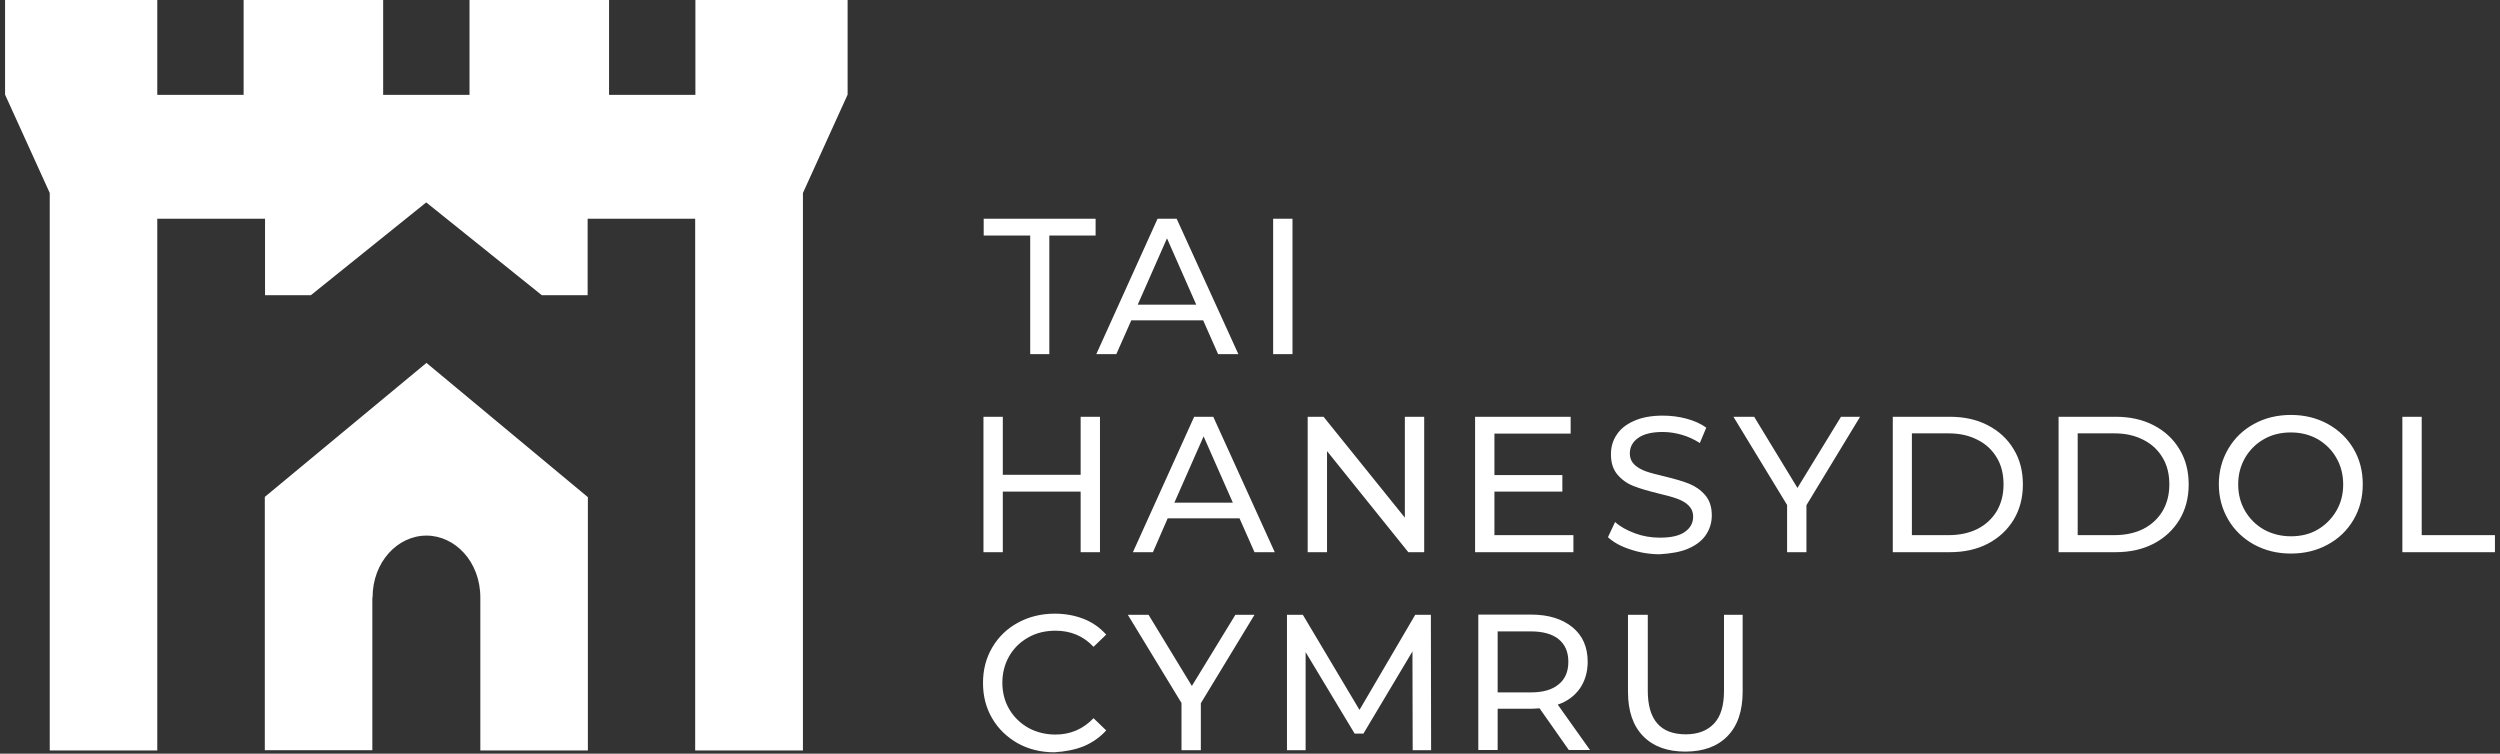
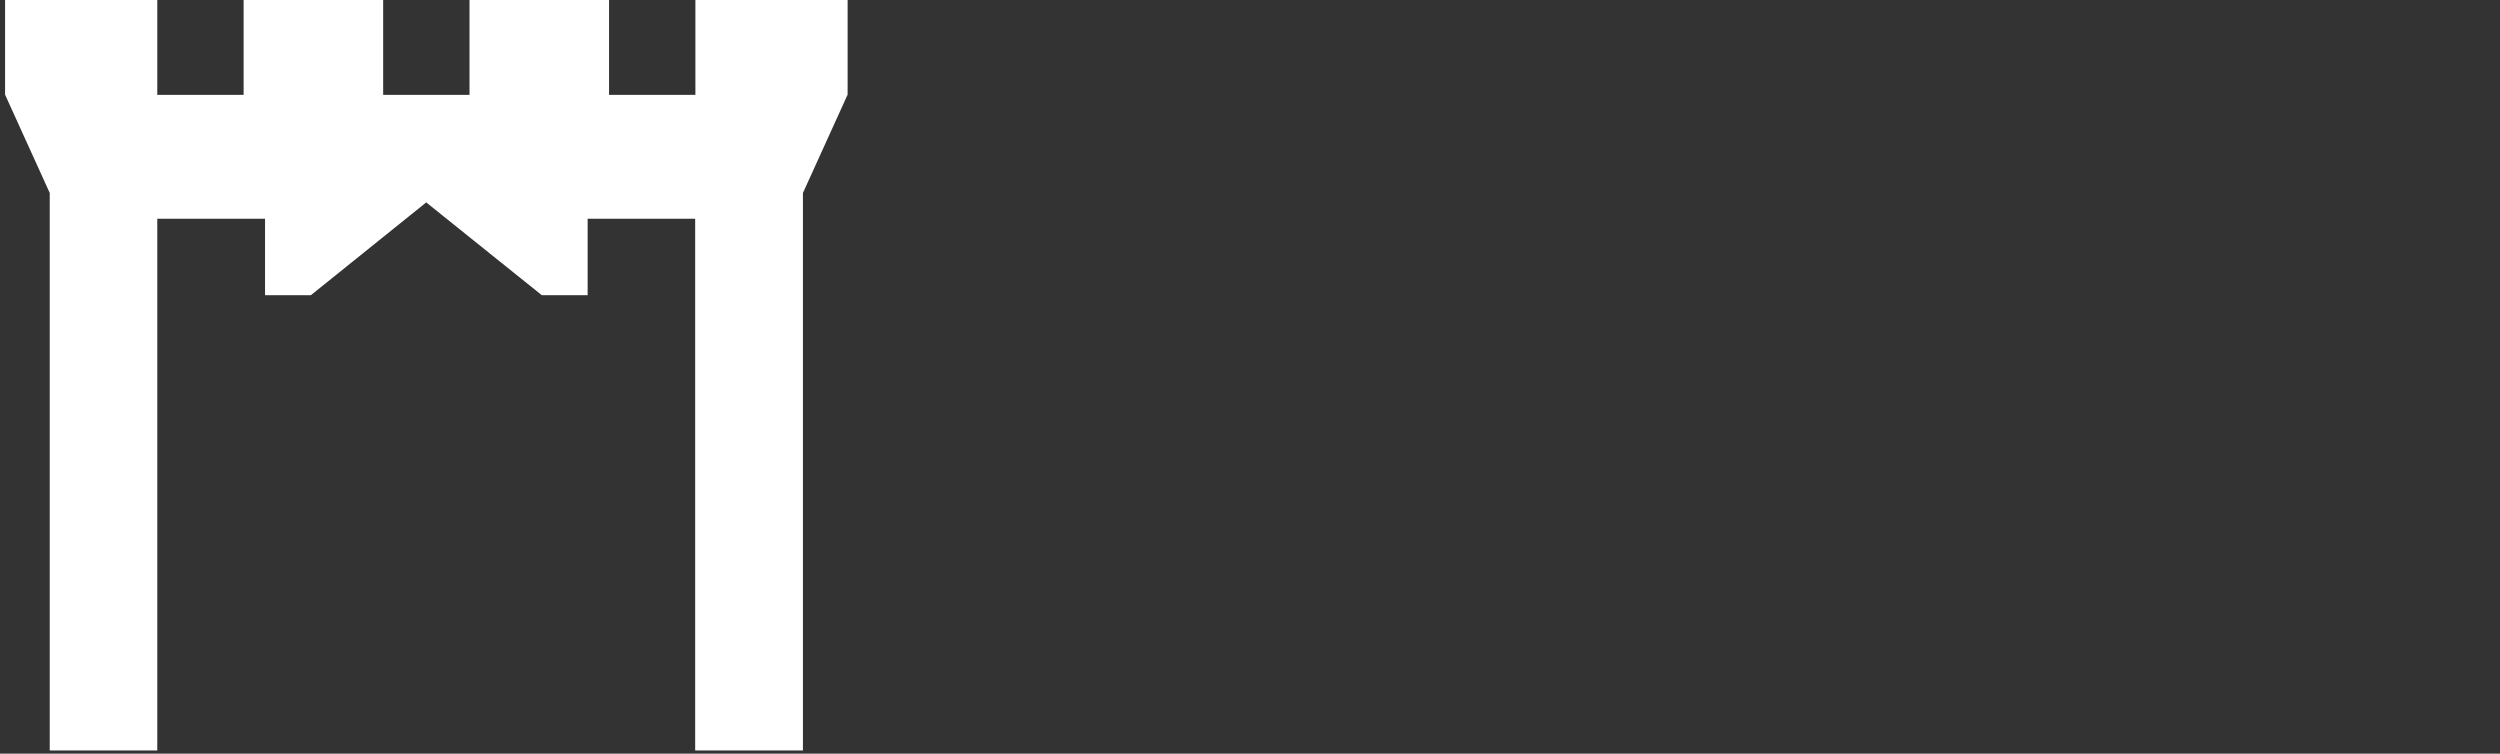
<svg xmlns="http://www.w3.org/2000/svg" version="1.1" id="Layer_1" x="0" y="0" viewBox="0 0 1085.7 327.3" xml:space="preserve">
  <rect x="0" y="0" width="1085.7" height="327.3" fill="#333333" stroke="none" />
  <style>.st0{fill:#fff}</style>
  <path class="st0" d="M21.6 83.8v242.1h46.7V95h46.8v33.2H135l50.1-40.3 50.2 40.3h19.9V95h46.7v230.9h46.8V83.8l19.4-42.7V0H302v41.2h-37.5V0h-60.6v41.2h-37.5V0h-60.6v41.2H68.3V0H2.2v41.1z" />
-   <path class="st0" d="M161.8 259.5c0-15.5 10.9-26.9 23.4-26.9 12.4 0 23.4 11.3 23.4 26.9v66.4h46.7v-110l-70.1-58.3-70.2 58.2v110h46.7v-66.3zm285.6-105.7h8.3v-51.5h20.1V95h-48.6v7.3h20.2zm28.7 0h8.7l6.5-14.7h31.2l6.5 14.7h8.8L511 95h-8.3l-26.6 58.8zm30.7-50.3l12.7 28.8h-25.4l12.7-28.8zm46.1-8.5h8.4v58.8h-8.4zm-125.8 86v58.8h8.4v-26.3h33.8v26.3h8.4V181h-8.4v25.2h-33.8V181zm80 44.1h31.2l6.5 14.7h8.8L526.9 181h-8.3L492 239.8h8.7l6.4-14.7zm15.6-35.6l12.7 28.8H510l12.7-28.8zm88.9 50.3h6.9V181h-8.4v43.8L574.8 181h-6.9v58.8h8.4v-43.9zm70.5-51.5V181h-41.5v58.8h42.7v-7.4H649v-18.9h29.5v-7.2H649v-18zm51.2 49.9c3.4-1.5 6-3.5 7.6-6 1.7-2.5 2.5-5.4 2.5-8.4 0-3.7-1-6.6-2.9-8.8-1.9-2.2-4.2-3.8-6.9-4.9-2.7-1.1-6.2-2.1-10.7-3.2-3.4-.8-6.1-1.5-8.1-2.2-2-.7-3.7-1.7-5-2.9-1.3-1.3-2-2.9-2-4.9 0-2.7 1.2-5 3.6-6.7 2.4-1.7 5.9-2.6 10.7-2.6 2.7 0 5.4.4 8.2 1.2 2.8.8 5.4 2 7.9 3.6l2.8-6.7c-2.4-1.7-5.3-3-8.7-3.9-3.4-.9-6.8-1.3-10.2-1.3-5 0-9.2.8-12.5 2.3-3.4 1.5-5.9 3.5-7.5 6-1.7 2.5-2.5 5.3-2.5 8.5 0 3.8 1 6.7 2.9 8.9s4.3 3.9 7 4.9c2.7 1.1 6.3 2.1 10.7 3.2 3.5.8 6.3 1.6 8.2 2.3 1.9.7 3.6 1.6 4.9 2.9 1.3 1.3 2 2.9 2 4.9 0 2.7-1.2 4.9-3.6 6.6-2.4 1.7-6 2.5-10.9 2.5-3.7 0-7.3-.6-10.8-1.9-3.5-1.3-6.4-2.9-8.6-4.9l-3.1 6.6c2.4 2.2 5.6 4 9.7 5.3 4.1 1.4 8.4 2.1 12.8 2.1 4.9-.3 9.1-1 12.5-2.5zm51.2 1.6v-20.4l23.3-38.4h-8.3l-18.9 30.9-18.8-30.9h-9l23.3 38.3v20.5zm90-14.1c2.7-4.5 4-9.6 4-15.3 0-5.8-1.3-10.9-4-15.3-2.7-4.5-6.4-7.9-11.2-10.4-4.8-2.5-10.3-3.7-16.5-3.7H822v58.8h24.8c6.2 0 11.7-1.2 16.5-3.7 4.8-2.5 8.5-6 11.2-10.4zm-28.3 6.7h-15.9v-44.2h15.9c4.8 0 8.9.9 12.6 2.8 3.6 1.8 6.4 4.4 8.4 7.8 2 3.3 2.9 7.2 2.9 11.6 0 4.4-1 8.2-2.9 11.5-2 3.3-4.7 5.9-8.4 7.8-3.6 1.8-7.8 2.7-12.6 2.7zm100.3-6.7c2.7-4.5 4-9.6 4-15.3 0-5.8-1.3-10.9-4-15.3-2.7-4.5-6.4-7.9-11.2-10.4-4.8-2.5-10.3-3.7-16.5-3.7H894v58.8h24.8c6.2 0 11.7-1.2 16.5-3.7 4.8-2.5 8.5-6 11.2-10.4zm-28.3 6.7h-15.9v-44.2h15.9c4.8 0 8.9.9 12.6 2.8 3.6 1.8 6.4 4.4 8.4 7.8 2 3.3 2.9 7.2 2.9 11.6 0 4.4-1 8.2-2.9 11.5-2 3.3-4.7 5.9-8.4 7.8-3.6 1.8-7.8 2.7-12.6 2.7zm92.7 4.1c4.8-2.6 8.5-6.2 11.2-10.8 2.7-4.6 4-9.7 4-15.4s-1.3-10.8-4-15.4-6.4-8.1-11.2-10.8c-4.8-2.6-10.1-3.9-16-3.9s-11.3 1.3-16 3.9c-4.8 2.6-8.5 6.2-11.2 10.8-2.7 4.6-4.1 9.7-4.1 15.4 0 5.7 1.4 10.8 4.1 15.4 2.7 4.6 6.5 8.2 11.2 10.8 4.8 2.6 10.1 3.9 16 3.9s11.3-1.3 16-3.9zM975 221.9c-2-3.4-3-7.3-3-11.5 0-4.3 1-8.1 3-11.6 2-3.4 4.7-6.1 8.2-8.1 3.5-2 7.4-2.9 11.7-2.9 4.3 0 8.2 1 11.6 2.9 3.4 2 6.2 4.7 8.1 8.1 2 3.4 3 7.3 3 11.6s-1 8.1-3 11.5c-2 3.4-4.7 6.1-8.1 8.1-3.4 2-7.3 2.9-11.6 2.9s-8.2-1-11.7-2.9c-3.5-2-6.2-4.7-8.2-8.1zm76.7-40.9h-8.4v58.8h40.2v-7.4h-31.8zM470.6 324.1c3.8-1.6 7.1-3.9 9.8-6.9l-5.5-5.3c-4.5 4.7-10 7.1-16.5 7.1-4.4 0-8.3-1-11.8-2.9-3.5-2-6.3-4.7-8.3-8.1-2-3.4-3-7.3-3-11.5s1-8.1 3-11.6c2-3.4 4.7-6.1 8.3-8.1 3.5-2 7.5-2.9 11.8-2.9 6.6 0 12.1 2.3 16.5 7l5.5-5.3c-2.7-3-5.9-5.3-9.7-6.8-3.8-1.5-8-2.3-12.6-2.3-5.9 0-11.2 1.3-16 3.9-4.8 2.6-8.5 6.2-11.2 10.8-2.7 4.6-4 9.7-4 15.4s1.3 10.8 4 15.4 6.4 8.1 11.1 10.8c4.7 2.6 10 3.9 15.9 3.9 4.7-.3 8.9-1.1 12.7-2.6zm50.9 1.7v-20.4l23.3-38.4h-8.3l-18.9 30.9-18.8-30.9h-9l23.3 38.3v20.5zm66.8-7.2h3.8l21.3-35.7.1 42.9h8l-.1-58.8h-6.8l-24.2 41.3-24.6-41.3h-6.9v58.8h8.1v-42.6zm97.8-19.6c2.2-3.2 3.4-7.1 3.4-11.6 0-6.4-2.2-11.4-6.6-15-4.4-3.6-10.4-5.5-18-5.5H642v58.8h8.4v-17.9h14.5c.9 0 2.1-.1 3.7-.2l12.7 18.1h9.2l-14-19.7c4.2-1.4 7.3-3.8 9.6-7zm-21.4 1.7h-14.3v-26.5h14.3c5.3 0 9.4 1.1 12.2 3.4 2.8 2.3 4.2 5.5 4.2 9.8 0 4.3-1.4 7.5-4.2 9.8-2.9 2.4-6.9 3.5-12.2 3.5zm85.5 19c4.4-4.5 6.6-10.9 6.6-19.4V267h-8.1v33c0 6.4-1.4 11.1-4.3 14.2s-7 4.7-12.3 4.7c-11 0-16.5-6.3-16.5-18.9v-33H707v33.4c0 8.4 2.2 14.8 6.6 19.3 4.4 4.5 10.5 6.7 18.3 6.7 7.8 0 13.9-2.2 18.3-6.7z" />
</svg>